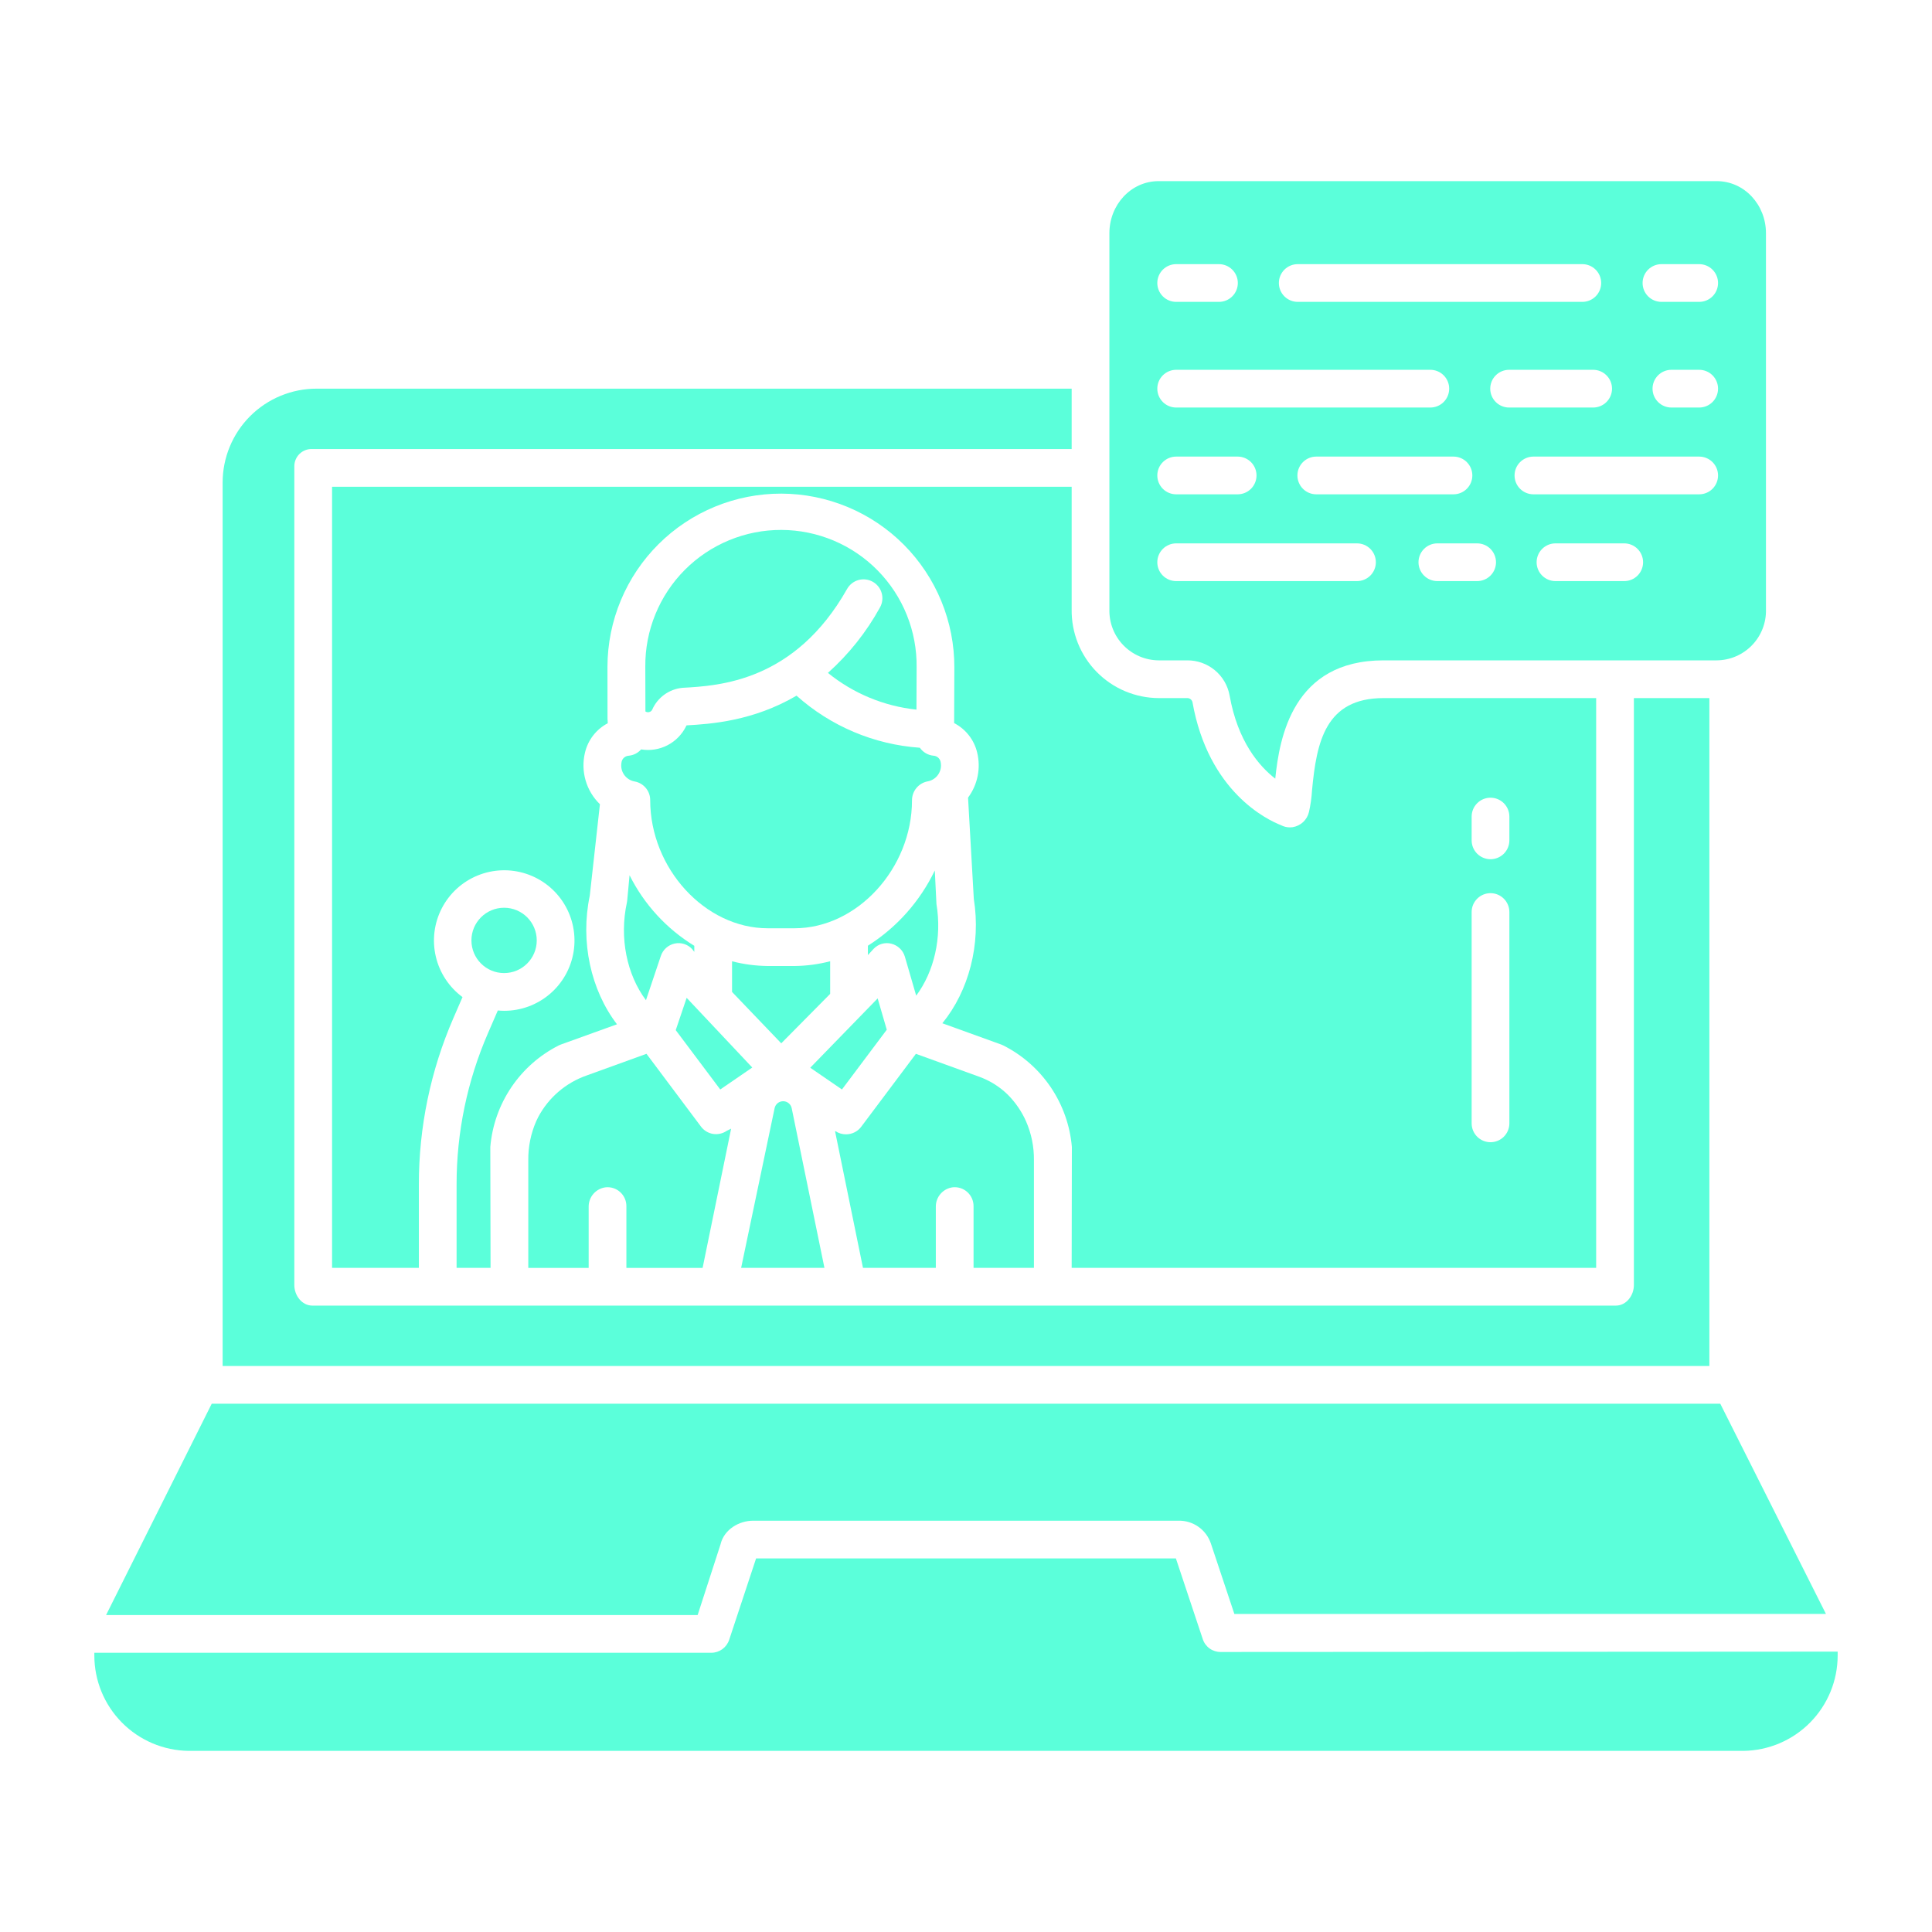
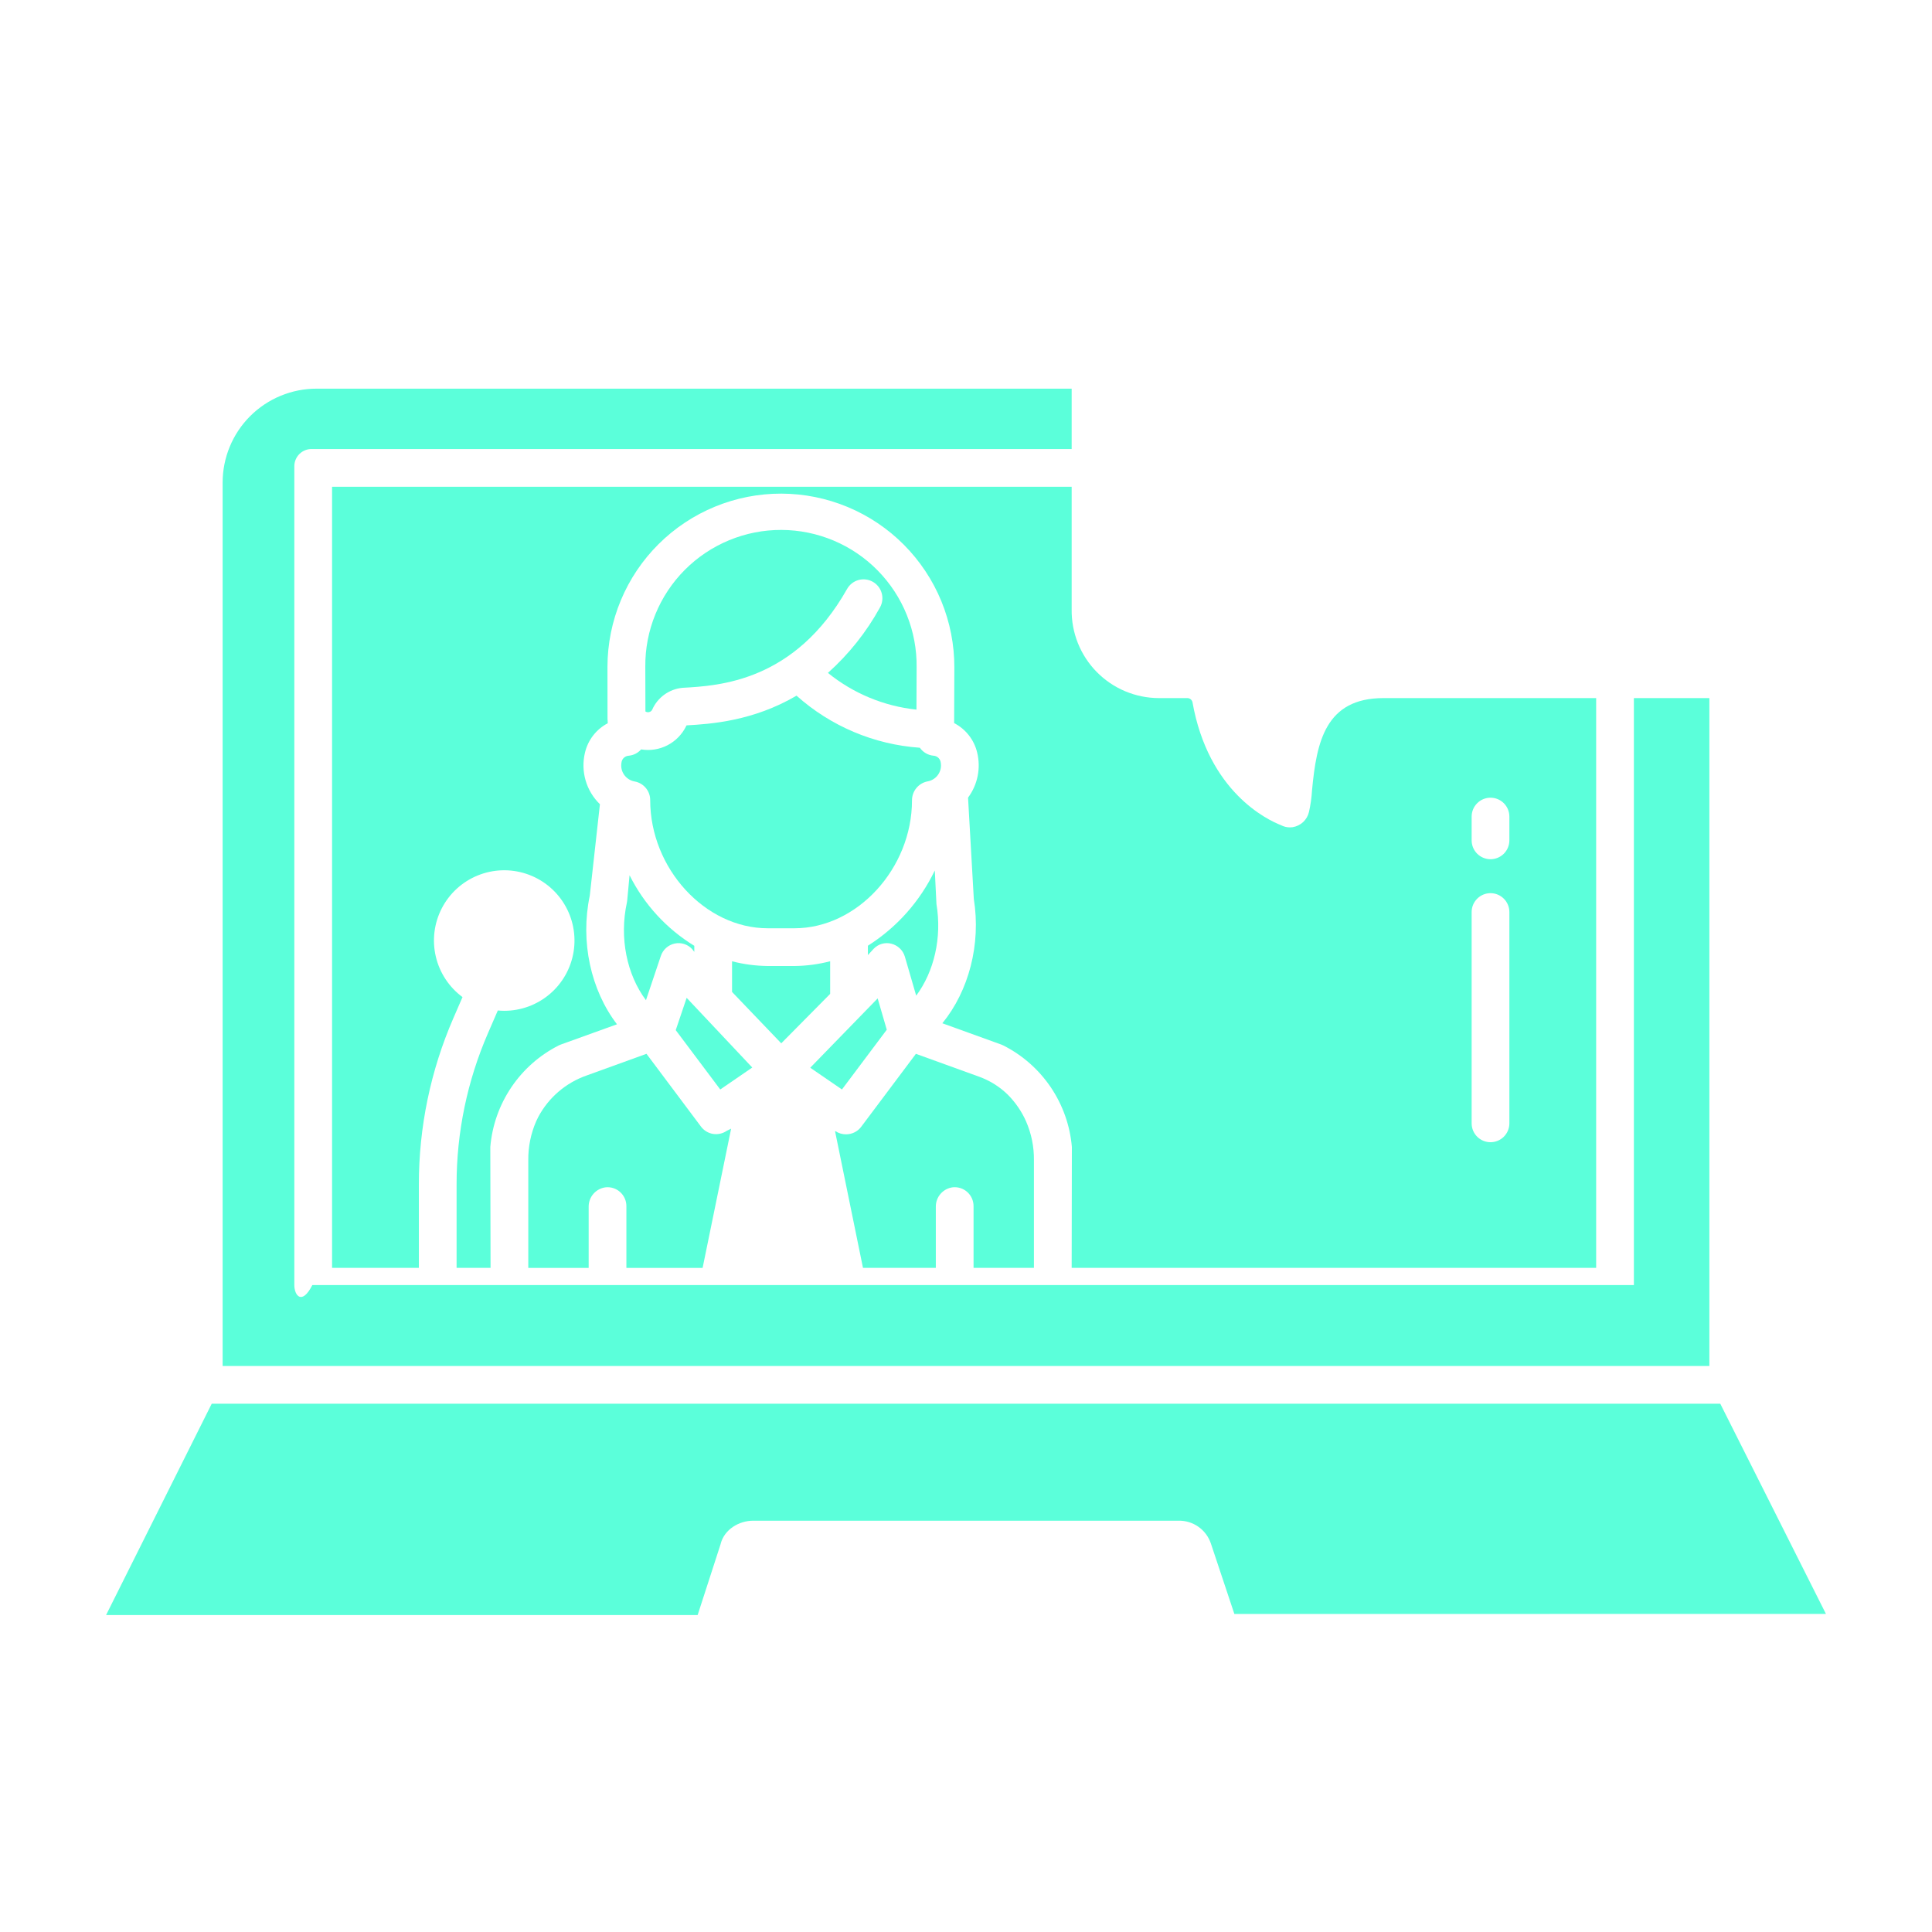
<svg xmlns="http://www.w3.org/2000/svg" width="100" height="100" viewBox="0 0 100 100" fill="none">
  <path d="M42.853 34.829C44.165 35.893 45.757 36.553 47.436 36.73L47.444 34.544C47.456 33.616 47.284 32.695 46.938 31.834C46.593 30.973 46.079 30.189 45.428 29.527C44.778 28.865 44.002 28.339 43.147 27.979C42.291 27.619 41.373 27.432 40.445 27.429C39.517 27.426 38.598 27.607 37.74 27.962C36.882 28.316 36.103 28.837 35.448 29.494C34.793 30.152 34.275 30.933 33.924 31.791C33.572 32.65 33.394 33.57 33.401 34.498L33.407 36.826C33.443 36.849 33.483 36.862 33.524 36.865C33.566 36.868 33.608 36.86 33.645 36.842C33.693 36.821 33.732 36.783 33.756 36.737C33.892 36.426 34.108 36.157 34.382 35.957C34.657 35.758 34.979 35.635 35.317 35.602L35.346 35.6C37.226 35.495 41.137 35.277 43.846 30.483C43.973 30.258 44.185 30.092 44.434 30.022C44.684 29.953 44.951 29.986 45.176 30.113C45.402 30.241 45.568 30.452 45.637 30.702C45.706 30.951 45.674 31.218 45.546 31.444C44.846 32.716 43.936 33.861 42.853 34.829Z" fill="#5BFFDA" />
  <path d="M32.542 39.116C32.457 39.121 32.376 39.153 32.31 39.207C32.245 39.261 32.198 39.335 32.178 39.417C32.162 39.483 32.154 39.551 32.154 39.619C32.153 39.817 32.222 40.008 32.349 40.16C32.476 40.311 32.652 40.413 32.846 40.448C33.073 40.488 33.278 40.607 33.426 40.784C33.574 40.96 33.655 41.183 33.654 41.413C33.654 44.949 36.495 48.047 39.734 48.047H41.126C44.364 48.047 47.205 44.948 47.205 41.424C47.204 41.192 47.285 40.967 47.432 40.788C47.58 40.609 47.785 40.487 48.013 40.444C48.208 40.41 48.384 40.308 48.51 40.157C48.637 40.006 48.706 39.815 48.706 39.617C48.706 39.549 48.698 39.482 48.682 39.416C48.661 39.334 48.614 39.26 48.549 39.206C48.484 39.152 48.403 39.12 48.318 39.115C48.177 39.102 48.041 39.058 47.919 38.987C47.797 38.916 47.692 38.819 47.611 38.703C45.243 38.538 42.998 37.59 41.228 36.007C38.984 37.325 36.791 37.474 35.537 37.545C35.529 37.557 35.521 37.571 35.515 37.584C35.308 38.009 34.969 38.356 34.549 38.574C34.129 38.791 33.65 38.866 33.184 38.789C33.019 38.976 32.79 39.093 32.542 39.116Z" fill="#5BFFDA" />
  <path d="M44.922 48.95V49.436L45.218 49.112C45.333 48.99 45.479 48.901 45.64 48.854C45.802 48.807 45.973 48.804 46.136 48.846C46.301 48.887 46.453 48.971 46.576 49.09C46.7 49.208 46.789 49.357 46.837 49.521L47.422 51.535C48.348 50.292 48.763 48.531 48.471 46.795L48.385 45.056C47.619 46.653 46.419 48.003 44.922 48.95Z" fill="#5BFFDA" />
  <path d="M36.367 65.626L37.843 58.419L37.614 58.532C37.407 58.675 37.152 58.731 36.904 58.691C36.656 58.65 36.434 58.514 36.283 58.313L33.462 54.545L30.369 55.665C29.294 56.039 28.399 56.804 27.863 57.809C27.824 57.882 27.788 57.958 27.754 58.033C27.475 58.672 27.335 59.364 27.344 60.061V65.626H30.469V62.468C30.465 62.221 30.552 61.98 30.715 61.793C30.878 61.606 31.104 61.485 31.35 61.455C31.485 61.441 31.622 61.456 31.752 61.499C31.881 61.542 32 61.611 32.101 61.703C32.202 61.794 32.283 61.906 32.338 62.031C32.394 62.156 32.422 62.29 32.422 62.427V65.626H36.367Z" fill="#5BFFDA" />
-   <path d="M59.976 34.18H61.445C61.966 34.175 62.472 34.354 62.875 34.686C63.277 35.017 63.549 35.48 63.643 35.993C64.064 38.375 65.171 39.655 66.007 40.303C66.226 38.177 66.914 34.18 71.61 34.18H88.852C89.193 34.178 89.531 34.108 89.845 33.974C90.159 33.84 90.444 33.645 90.681 33.4C90.919 33.155 91.106 32.865 91.23 32.547C91.355 32.229 91.415 31.889 91.406 31.548V12.067C91.406 10.615 90.304 9.375 88.852 9.375H59.976C58.525 9.375 57.422 10.615 57.422 12.067V31.548C57.414 31.889 57.473 32.229 57.598 32.547C57.722 32.865 57.909 33.155 58.147 33.4C58.385 33.645 58.669 33.84 58.983 33.974C59.297 34.108 59.635 34.178 59.976 34.18ZM76.456 30.078H74.398C74.139 30.078 73.89 29.975 73.707 29.792C73.524 29.609 73.421 29.361 73.421 29.102C73.421 28.843 73.524 28.594 73.707 28.411C73.89 28.228 74.139 28.125 74.398 28.125H76.456C76.715 28.125 76.964 28.228 77.147 28.411C77.33 28.594 77.433 28.843 77.433 29.102C77.433 29.361 77.33 29.609 77.147 29.792C76.964 29.975 76.715 30.078 76.456 30.078ZM68.13 25.586C67.871 25.586 67.623 25.483 67.44 25.3C67.257 25.117 67.154 24.868 67.154 24.609C67.154 24.35 67.257 24.102 67.44 23.919C67.623 23.736 67.871 23.633 68.13 23.633H75.232C75.491 23.633 75.739 23.736 75.922 23.919C76.105 24.102 76.208 24.35 76.208 24.609C76.208 24.868 76.105 25.117 75.922 25.3C75.739 25.483 75.491 25.586 75.232 25.586H68.13ZM84.069 30.078H80.512C80.253 30.078 80.004 29.975 79.821 29.792C79.638 29.609 79.535 29.361 79.535 29.102C79.535 28.843 79.638 28.594 79.821 28.411C80.004 28.228 80.253 28.125 80.512 28.125H84.069C84.328 28.125 84.577 28.228 84.76 28.411C84.943 28.594 85.046 28.843 85.046 29.102C85.046 29.361 84.943 29.609 84.76 29.792C84.577 29.975 84.328 30.078 84.069 30.078ZM87.949 25.586H79.37C79.111 25.586 78.862 25.483 78.679 25.3C78.496 25.117 78.393 24.868 78.393 24.609C78.393 24.35 78.496 24.102 78.679 23.919C78.862 23.736 79.111 23.633 79.37 23.633H87.949C88.208 23.633 88.457 23.736 88.64 23.919C88.823 24.102 88.926 24.35 88.926 24.609C88.926 24.868 88.823 25.117 88.64 25.3C88.457 25.483 88.208 25.586 87.949 25.586ZM87.949 21.094H86.511C86.252 21.094 86.004 20.991 85.821 20.808C85.638 20.625 85.535 20.376 85.535 20.117C85.535 19.858 85.638 19.61 85.821 19.427C86.004 19.244 86.252 19.141 86.511 19.141H87.949C88.208 19.141 88.457 19.244 88.64 19.427C88.823 19.61 88.926 19.858 88.926 20.117C88.926 20.376 88.823 20.625 88.64 20.808C88.457 20.991 88.208 21.094 87.949 21.094ZM85.996 13.672H87.949C88.208 13.672 88.457 13.775 88.64 13.958C88.823 14.141 88.926 14.389 88.926 14.648C88.926 14.907 88.823 15.156 88.64 15.339C88.457 15.522 88.208 15.625 87.949 15.625H85.996C85.737 15.625 85.489 15.522 85.306 15.339C85.123 15.156 85.02 14.907 85.02 14.648C85.02 14.389 85.123 14.141 85.306 13.958C85.489 13.775 85.737 13.672 85.996 13.672ZM83.438 20.117C83.438 20.376 83.335 20.625 83.151 20.808C82.968 20.991 82.72 21.094 82.461 21.094H78.111C77.852 21.094 77.603 20.991 77.42 20.808C77.237 20.625 77.134 20.376 77.134 20.117C77.134 19.858 77.237 19.61 77.42 19.427C77.603 19.244 77.852 19.141 78.111 19.141H82.461C82.72 19.141 82.968 19.244 83.151 19.427C83.335 19.61 83.438 19.858 83.438 20.117ZM67.171 13.672H81.901C82.16 13.672 82.408 13.775 82.591 13.958C82.775 14.141 82.877 14.389 82.877 14.648C82.877 14.907 82.775 15.156 82.591 15.339C82.408 15.522 82.16 15.625 81.901 15.625H67.171C66.912 15.625 66.663 15.522 66.48 15.339C66.297 15.156 66.194 14.907 66.194 14.648C66.194 14.389 66.297 14.141 66.48 13.958C66.663 13.775 66.912 13.672 67.171 13.672ZM60.879 13.672H63.093C63.352 13.672 63.6 13.775 63.783 13.958C63.967 14.141 64.07 14.389 64.07 14.648C64.07 14.907 63.967 15.156 63.783 15.339C63.6 15.522 63.352 15.625 63.093 15.625H60.879C60.62 15.625 60.371 15.522 60.188 15.339C60.005 15.156 59.902 14.907 59.902 14.648C59.902 14.389 60.005 14.141 60.188 13.958C60.371 13.775 60.62 13.672 60.879 13.672ZM60.879 19.141H74.033C74.292 19.141 74.541 19.244 74.724 19.427C74.907 19.61 75.01 19.858 75.01 20.117C75.01 20.376 74.907 20.625 74.724 20.808C74.541 20.991 74.292 21.094 74.033 21.094H60.879C60.62 21.094 60.371 20.991 60.188 20.808C60.005 20.625 59.902 20.376 59.902 20.117C59.902 19.858 60.005 19.61 60.188 19.427C60.371 19.244 60.62 19.141 60.879 19.141ZM60.879 23.633H64.06C64.319 23.633 64.568 23.736 64.751 23.919C64.934 24.102 65.037 24.35 65.037 24.609C65.037 24.868 64.934 25.117 64.751 25.3C64.568 25.483 64.319 25.586 64.06 25.586H60.879C60.62 25.586 60.371 25.483 60.188 25.3C60.005 25.117 59.902 24.868 59.902 24.609C59.902 24.35 60.005 24.102 60.188 23.919C60.371 23.736 60.62 23.633 60.879 23.633ZM60.879 28.125H70.237C70.496 28.125 70.745 28.228 70.928 28.411C71.111 28.594 71.214 28.843 71.214 29.102C71.214 29.361 71.111 29.609 70.928 29.792C70.745 29.975 70.496 30.078 70.237 30.078H60.879C60.62 30.078 60.371 29.975 60.188 29.792C60.005 29.609 59.902 29.361 59.902 29.102C59.902 28.843 60.005 28.594 60.188 28.411C60.371 28.228 60.62 28.125 60.879 28.125Z" fill="#5BFFDA" />
  <path d="M53.516 65.625V60.058C53.525 59.361 53.385 58.671 53.105 58.032C52.878 57.523 52.56 57.06 52.168 56.665C51.737 56.242 51.218 55.919 50.648 55.719L47.407 54.546L44.581 58.315C44.491 58.438 44.373 58.537 44.237 58.606C44.102 58.675 43.952 58.711 43.8 58.712C43.604 58.716 43.412 58.66 43.248 58.551L43.223 58.556L44.668 65.625H48.438V62.468C48.433 62.22 48.521 61.979 48.684 61.792C48.846 61.605 49.072 61.484 49.318 61.454C49.454 61.441 49.591 61.456 49.72 61.498C49.85 61.541 49.969 61.611 50.07 61.702C50.171 61.794 50.252 61.906 50.307 62.03C50.362 62.155 50.391 62.29 50.391 62.426V65.625H53.516Z" fill="#5BFFDA" />
  <path d="M39.734 50C39.112 49.993 38.493 49.912 37.891 49.756V51.343L40.437 54.002L42.969 51.443V49.754C42.367 49.911 41.748 49.994 41.126 50H39.734Z" fill="#5BFFDA" />
  <path d="M55.469 25.195H17.188V65.625H21.68V61.315C21.677 58.348 22.286 55.412 23.47 52.691L23.94 51.609C23.244 51.096 22.753 50.351 22.557 49.508C22.36 48.666 22.47 47.781 22.868 47.012C23.265 46.243 23.923 45.642 24.724 45.315C25.525 44.988 26.416 44.957 27.238 45.228C28.06 45.499 28.758 46.054 29.207 46.794C29.656 47.533 29.827 48.408 29.689 49.263C29.551 50.117 29.113 50.894 28.453 51.454C27.794 52.014 26.956 52.321 26.091 52.319C25.982 52.319 25.874 52.312 25.767 52.302L25.262 53.467C24.185 55.943 23.63 58.615 23.633 61.315V65.625H25.391L25.378 59.368C25.471 58.262 25.845 57.199 26.465 56.279C27.085 55.358 27.931 54.612 28.921 54.111C28.955 54.094 28.99 54.079 29.026 54.066L31.935 53.017C30.583 51.25 30.025 48.748 30.527 46.356L31.052 41.626C30.701 41.286 30.445 40.861 30.31 40.392C30.174 39.923 30.164 39.427 30.279 38.953C30.356 38.63 30.5 38.328 30.703 38.066C30.907 37.804 31.163 37.589 31.457 37.435L31.451 37.263C31.451 37.258 31.445 37.252 31.445 37.247V37.24L31.442 34.502C31.446 33.323 31.681 32.156 32.136 31.068C32.59 29.98 33.254 28.992 34.09 28.161C34.926 27.33 35.918 26.672 37.008 26.224C38.099 25.776 39.267 25.547 40.446 25.55C41.625 25.554 42.791 25.79 43.879 26.244C44.967 26.698 45.955 27.362 46.786 28.198C47.617 29.035 48.276 30.026 48.724 31.117C49.172 32.207 49.4 33.375 49.397 34.554L49.386 37.428C49.683 37.581 49.943 37.797 50.149 38.06C50.354 38.323 50.501 38.627 50.578 38.952C50.676 39.352 50.684 39.768 50.602 40.172C50.521 40.575 50.351 40.955 50.106 41.285L50.404 46.526C50.783 48.881 50.143 51.291 48.776 52.964L51.828 54.067C51.863 54.08 51.897 54.095 51.93 54.112C52.921 54.612 53.767 55.358 54.389 56.278C55.01 57.198 55.386 58.262 55.48 59.368L55.469 65.625H82.617V36.133H71.61C68.606 36.133 68.145 38.393 67.91 40.91C67.888 41.286 67.835 41.66 67.752 42.027C67.706 42.228 67.6 42.41 67.45 42.55C67.299 42.69 67.11 42.782 66.907 42.815C66.86 42.822 66.813 42.825 66.765 42.825C66.605 42.825 66.447 42.786 66.304 42.711C65.593 42.434 62.542 40.987 61.72 36.333C61.703 36.274 61.667 36.221 61.617 36.185C61.568 36.149 61.507 36.13 61.445 36.133H59.977C59.379 36.131 58.787 36.01 58.236 35.778C57.685 35.546 57.185 35.207 56.766 34.78C56.347 34.354 56.017 33.849 55.794 33.294C55.571 32.739 55.461 32.145 55.469 31.548V25.195ZM76.172 42.266C76.172 42.007 76.275 41.758 76.458 41.575C76.641 41.392 76.889 41.289 77.148 41.289C77.407 41.289 77.656 41.392 77.839 41.575C78.022 41.758 78.125 42.007 78.125 42.266V43.496C78.125 43.755 78.022 44.004 77.839 44.187C77.656 44.37 77.407 44.473 77.148 44.473C76.889 44.473 76.641 44.37 76.458 44.187C76.275 44.004 76.172 43.755 76.172 43.496V42.266ZM76.172 47.207C76.172 46.948 76.275 46.7 76.458 46.517C76.641 46.333 76.889 46.23 77.148 46.23C77.407 46.23 77.656 46.333 77.839 46.517C78.022 46.7 78.125 46.948 78.125 47.207V58.145C78.125 58.404 78.022 58.652 77.839 58.835C77.656 59.018 77.407 59.121 77.148 59.121C76.889 59.121 76.641 59.018 76.458 58.835C76.275 58.652 76.172 58.404 76.172 58.145V47.207Z" fill="#5BFFDA" />
  <path d="M37.305 79.904V79.891C37.5 79.17 38.235 78.711 38.994 78.711H61.006C61.373 78.705 61.733 78.816 62.033 79.028C62.333 79.24 62.557 79.542 62.675 79.891L63.891 83.54L94.51 83.535L89.041 72.656H10.959L5.491 83.594H36.11L37.305 79.904Z" fill="#5BFFDA" />
-   <path d="M88.477 36.133H84.57V66.515C84.57 67.054 84.178 67.578 83.638 67.578H16.166C15.627 67.578 15.234 67.054 15.234 66.515V24.16C15.23 24.037 15.252 23.915 15.298 23.801C15.343 23.687 15.412 23.584 15.499 23.497C15.587 23.411 15.691 23.344 15.806 23.3C15.921 23.256 16.044 23.236 16.166 23.242H55.469V20.117H16.391C15.752 20.116 15.119 20.241 14.528 20.485C13.937 20.729 13.4 21.087 12.948 21.539C12.496 21.991 12.137 22.527 11.893 23.118C11.649 23.708 11.523 24.341 11.523 24.98V70.703H88.477V36.133Z" fill="#5BFFDA" />
+   <path d="M88.477 36.133H84.57V66.515H16.166C15.627 67.578 15.234 67.054 15.234 66.515V24.16C15.23 24.037 15.252 23.915 15.298 23.801C15.343 23.687 15.412 23.584 15.499 23.497C15.587 23.411 15.691 23.344 15.806 23.3C15.921 23.256 16.044 23.236 16.166 23.242H55.469V20.117H16.391C15.752 20.116 15.119 20.241 14.528 20.485C13.937 20.729 13.4 21.087 12.948 21.539C12.496 21.991 12.137 22.527 11.893 23.118C11.649 23.708 11.523 24.341 11.523 24.98V70.703H88.477V36.133Z" fill="#5BFFDA" />
  <path d="M32.586 45.303L32.463 46.62C32.459 46.653 32.454 46.686 32.447 46.719C32.051 48.549 32.444 50.447 33.435 51.771L34.205 49.48C34.258 49.321 34.351 49.178 34.476 49.065C34.601 48.953 34.752 48.875 34.916 48.839C35.08 48.803 35.249 48.81 35.408 48.86C35.567 48.91 35.711 49.001 35.824 49.123L35.937 49.269V48.955C34.5 48.076 33.339 46.81 32.586 45.303Z" fill="#5BFFDA" />
-   <path d="M62.258 84.849L60.864 80.664H39.135L37.742 84.876C37.677 85.071 37.553 85.241 37.387 85.362C37.22 85.482 37.02 85.547 36.815 85.547H4.883V85.684C4.882 86.984 5.394 88.233 6.309 89.158C7.223 90.083 8.465 90.61 9.766 90.625H90.234C91.535 90.61 92.777 90.083 93.691 89.158C94.606 88.233 95.118 86.984 95.117 85.684V85.488L63.185 85.506C62.981 85.509 62.781 85.447 62.615 85.329C62.448 85.211 62.323 85.043 62.258 84.849Z" fill="#5BFFDA" />
-   <path d="M26.092 50.366C27.025 50.366 27.782 49.609 27.782 48.675C27.782 47.742 27.025 46.985 26.092 46.985C25.158 46.985 24.401 47.742 24.401 48.675C24.401 49.609 25.158 50.366 26.092 50.366Z" fill="#5BFFDA" />
  <path d="M35.541 51.648L34.976 53.32L37.28 56.391L38.937 55.255L35.541 51.648Z" fill="#5BFFDA" />
-   <path d="M40.978 57.359C40.957 57.258 40.902 57.166 40.821 57.101C40.741 57.035 40.64 56.999 40.537 56.999C40.433 56.999 40.332 57.034 40.251 57.099C40.171 57.165 40.115 57.256 40.094 57.357L38.361 65.625H42.673L40.978 57.359Z" fill="#5BFFDA" />
  <path d="M45.899 53.298L45.428 51.677L41.938 55.265L43.579 56.391L45.899 53.298Z" fill="#5BFFDA" />
</svg>